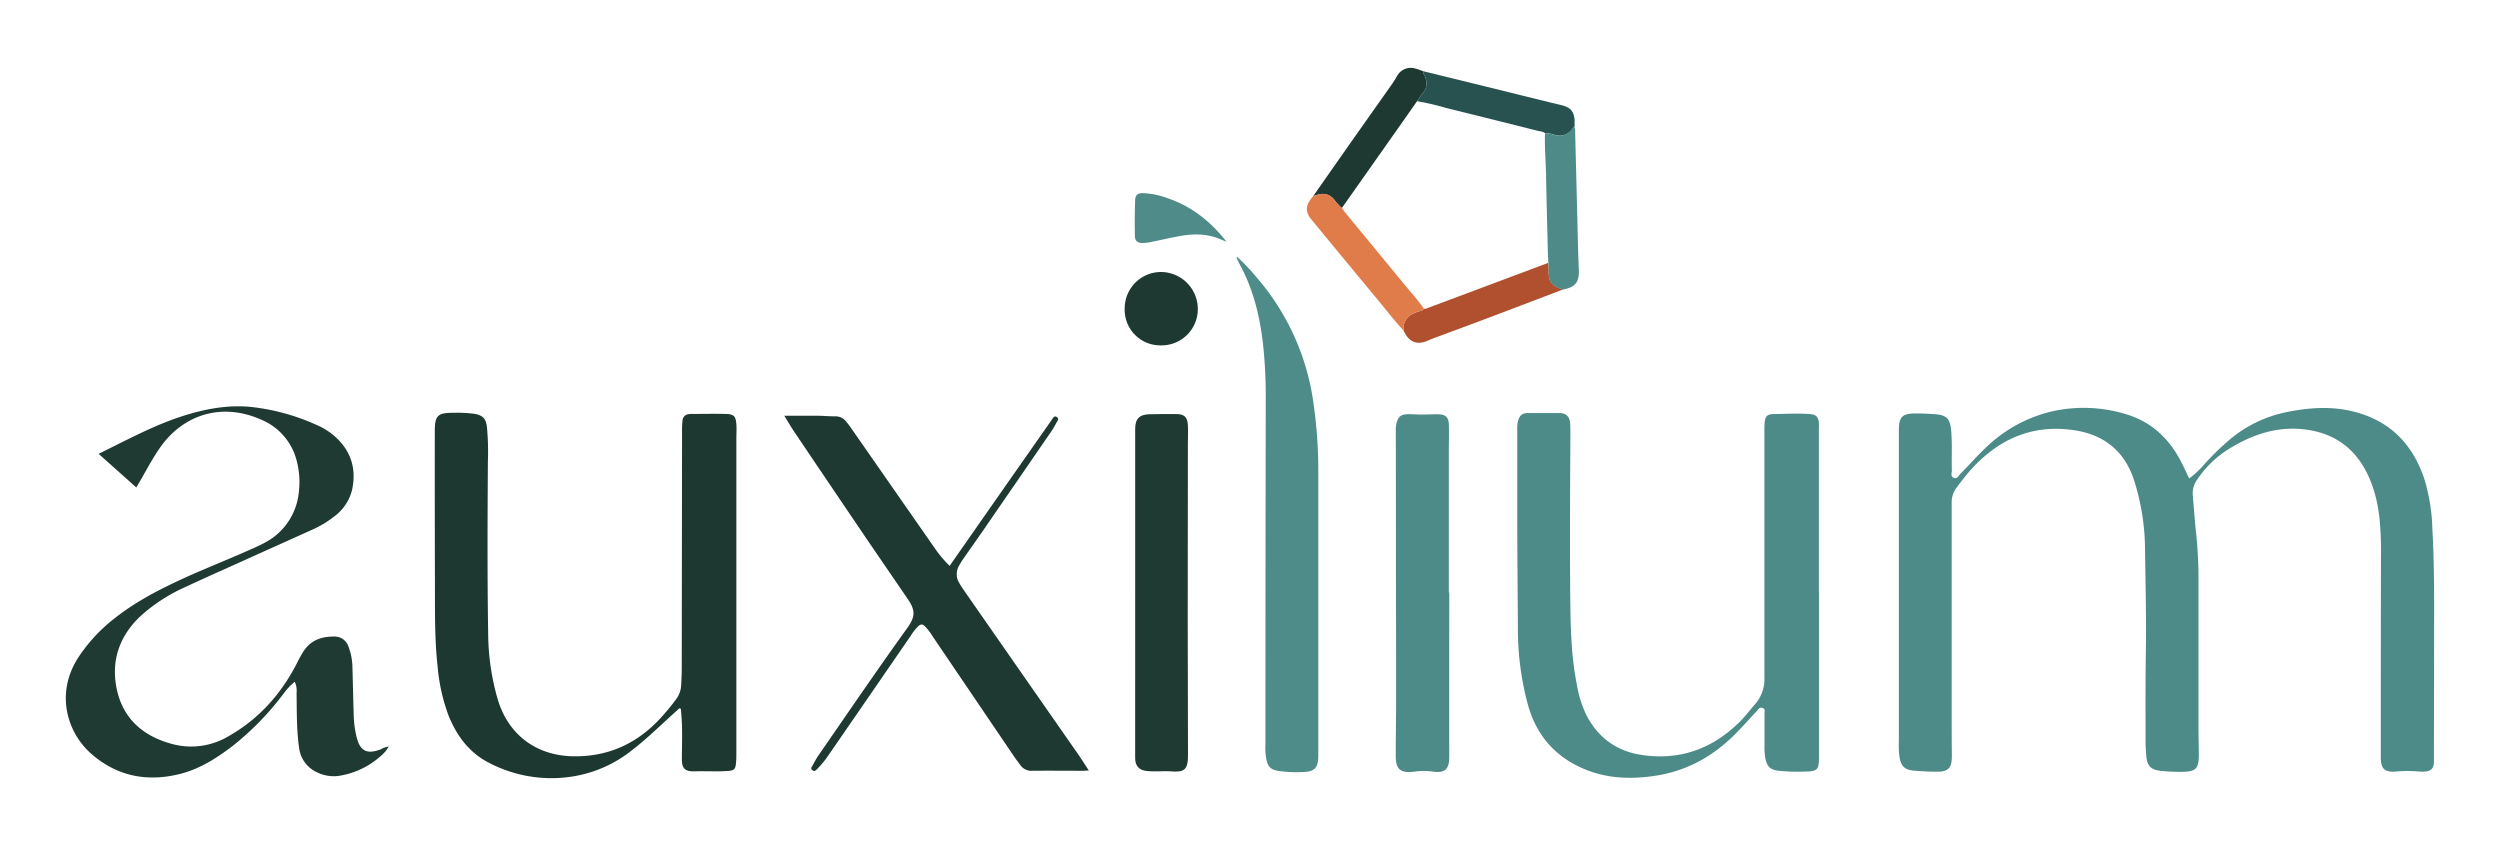
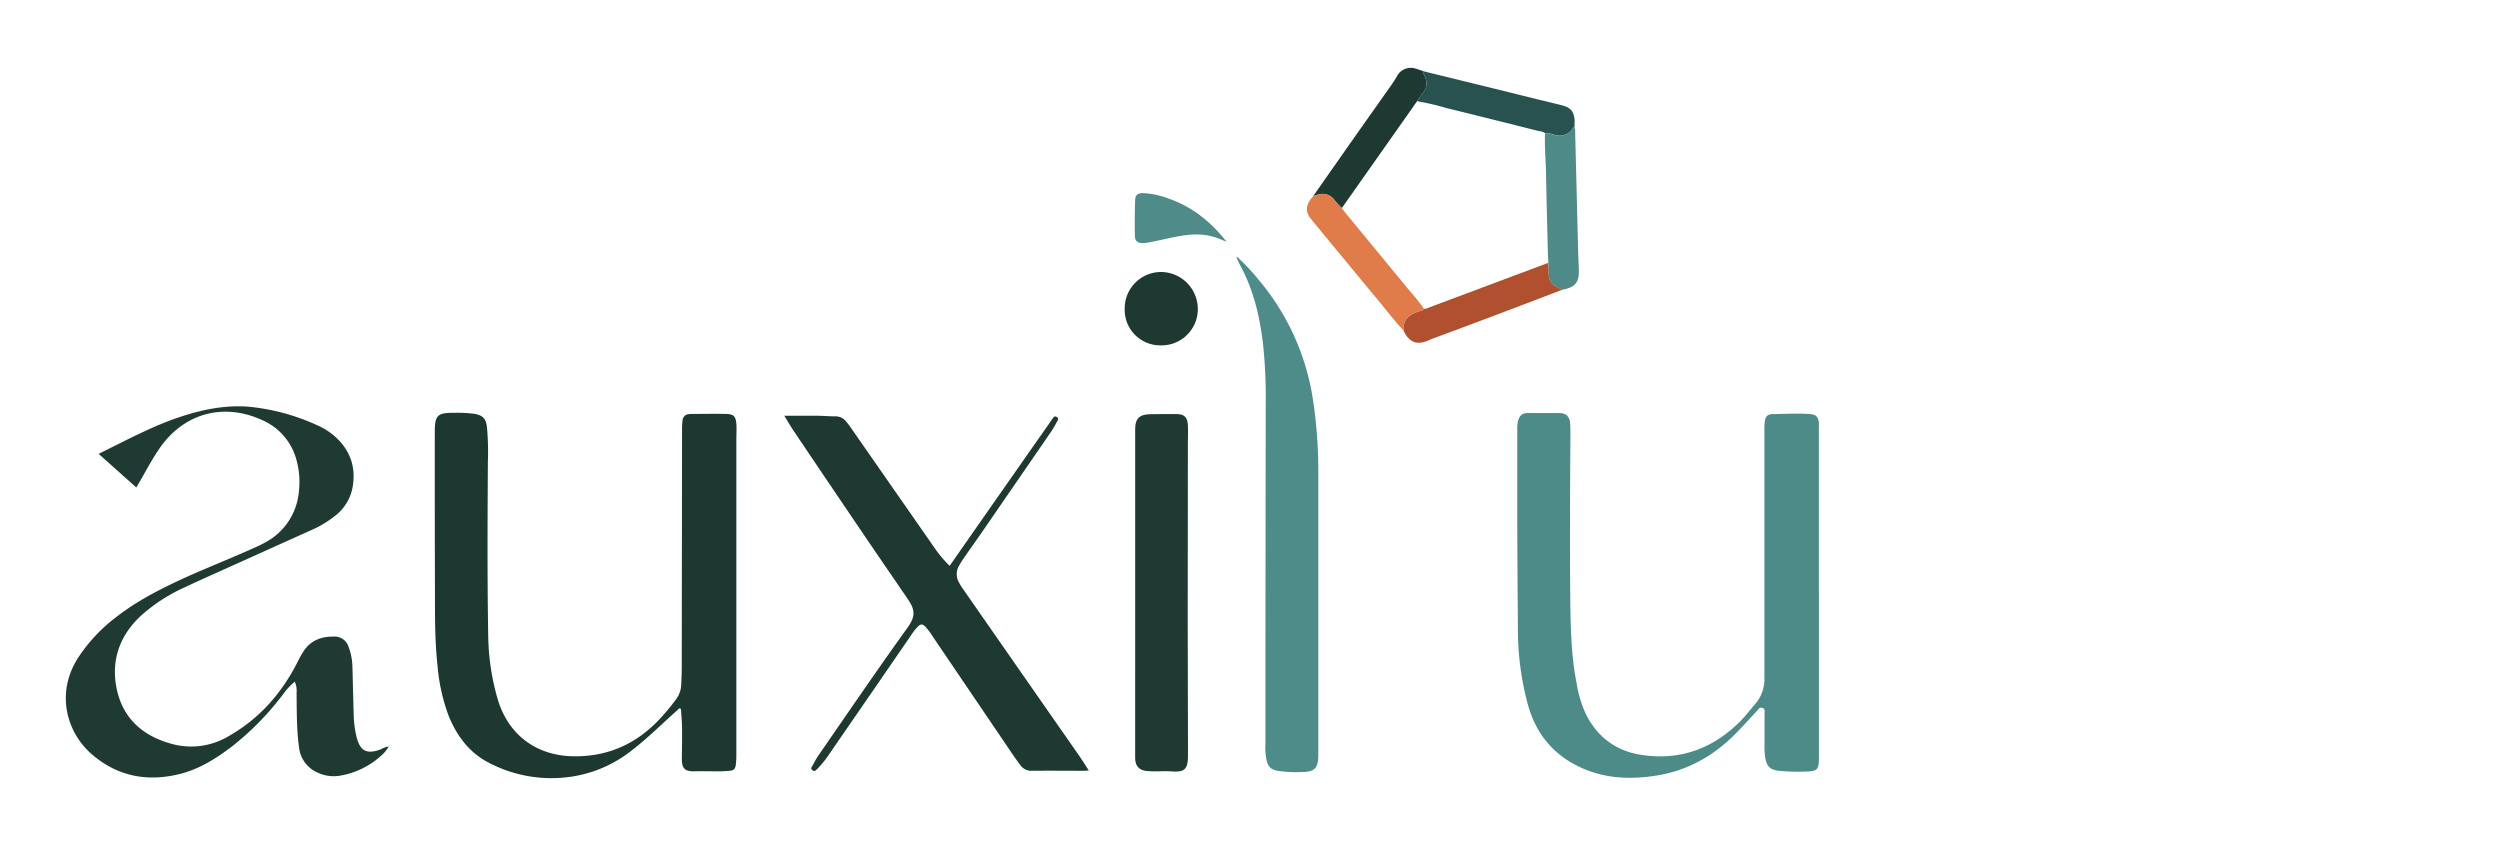
<svg xmlns="http://www.w3.org/2000/svg" id="Calque_1" data-name="Calque 1" viewBox="0 0 901.29 305.02">
  <defs>
    <style>.cls-1{fill:#4c8b88;}.cls-2{fill:#1d3830;}.cls-3{fill:#4d8b88;}.cls-4{fill:#1f3a32;}.cls-5{fill:#1e3932;}.cls-6{fill:#4d8c89;}.cls-7{fill:#1e3a32;}.cls-8{fill:#b0502e;}.cls-9{fill:#28524f;}.cls-10{fill:#e07c4a;}.cls-11{fill:#4e8b88;}.cls-12{fill:#1e3931;}.cls-13{fill:#4e8b89;}</style>
  </defs>
-   <path class="cls-1" d="M789.24,172.48a30.43,30.43,0,0,0,5.2-4.81,91.48,91.48,0,0,1,8.88-8.73,45.7,45.7,0,0,1,20.33-10.22c7.83-1.66,15.67-2.35,23.54-.64,13.74,3,22.47,11.49,26.85,24.68a67.56,67.56,0,0,1,2.86,17.69c.72,12.69.65,25.4.63,38.11l-.06,44.6c0,.56,0,1.12,0,1.68-.14,2.22-1,3.13-3.27,3.32a12.3,12.3,0,0,1-1.92,0,48.66,48.66,0,0,0-8.62,0,7.71,7.71,0,0,1-2.62-.13,3.08,3.08,0,0,1-2.43-2.36,10.55,10.55,0,0,1-.3-2.85q0-35.49.06-71a126.4,126.4,0,0,0-.56-15.32c-.79-6.49-2.4-12.7-5.8-18.37-4.48-7.47-11.13-11.73-19.65-13.11-10.4-1.68-19.77,1.28-28.53,6.66A37.47,37.47,0,0,0,792,173.08a8.3,8.3,0,0,0-1.47,5.43c.39,4.45.68,8.92,1.17,13.36a161.2,161.2,0,0,1,.89,17.71q0,26.49,0,53c0,3.2.12,6.4.12,9.59,0,5-1.15,6.06-6.07,6.09a65.36,65.36,0,0,1-7.66-.35c-3.45-.38-4.87-1.74-5.18-5.12-.17-1.83-.29-3.67-.29-5.5,0-10.79-.07-21.59.11-32.37.19-12.31-.14-24.61-.3-36.92a83.91,83.91,0,0,0-3.92-24.76c-3.43-10.64-10.91-16.62-21.91-18.18-14.56-2.07-26.5,3-36.34,13.61-2.07,2.23-3.9,4.65-5.74,7.07a8.71,8.71,0,0,0-1.8,5.57c0,4.4,0,8.79,0,13.19q0,30.57,0,61.15c0,5.35,0,10.71.06,16.06,0,.48,0,1,0,1.44-.12,3.73-1.38,5.06-5.15,5.06-2.87,0-5.76-.13-8.62-.39-3.22-.29-4.51-1.58-5.08-4.75a34.25,34.25,0,0,1-.25-6q0-43,0-86.09c0-8.55,0-17.1,0-25.65,0-5.15,1.16-6.31,6.4-6.28,2.23,0,4.47.13,6.7.28,4,.27,5.36,1.65,5.73,5.62.46,4.87.13,9.75.27,14.62,0,1-.58,2.24.77,2.73,1.17.43,1.62-.79,2.26-1.42,3.27-3.27,6.28-6.81,9.71-9.95a50.73,50.73,0,0,1,24-12.76,52.08,52.08,0,0,1,26.29,1.23c9.33,2.86,15.74,9.17,20,17.81C787.54,168.91,788.35,170.63,789.24,172.48Z" />
  <path class="cls-2" d="M244.92,255.35c-1.94,1.77-3.88,3.53-5.81,5.31-3.7,3.41-7.39,6.84-11.4,9.91A45.75,45.75,0,0,1,206,280a48.58,48.58,0,0,1-29.95-5.12c-7.11-3.74-11.58-9.88-14.47-17.25a67.73,67.73,0,0,1-3.83-17.49c-1.08-9.8-.92-19.63-.95-29.46q-.08-27.57-.05-55.14c0-5.77,1-6.77,6.91-6.71a44.83,44.83,0,0,1,7.41.37c3,.54,4.1,1.68,4.48,4.73a95.84,95.84,0,0,1,.34,12.45c-.13,21-.23,42,.12,63.05a86.67,86.67,0,0,0,3.29,22.22c3.7,13,13.77,20.75,27.28,21,12.11.22,22.29-4.16,30.67-12.82a79.51,79.51,0,0,0,6.47-7.71,9.15,9.15,0,0,0,1.85-5.09c.12-2.08.2-4.15.21-6.23q.06-42.67.11-85.35a30.51,30.51,0,0,1,.17-3.83,2.41,2.41,0,0,1,2.34-2.31,6.09,6.09,0,0,1,.95-.08c4.08,0,8.16-.09,12.23,0,2.95.07,3.68.79,3.89,3.69.13,1.75,0,3.51,0,5.27q0,56.58,0,113.16c0,1.28,0,2.56-.14,3.83-.2,2.13-.67,2.6-2.84,2.76-1.67.12-3.36.17-5,.13-2.32,0-4.63-.07-6.95,0-3.65.12-4.76-1-4.72-4.64s.12-7,.07-10.54c0-2.45-.25-4.9-.39-7.34Z" />
  <path class="cls-3" d="M655.76,213.6q0,29.63,0,59.24c0,4.73-.46,5.24-5.17,5.33a70.94,70.94,0,0,1-9.1-.26c-3.26-.35-4.47-1.46-5.09-4.7a28.07,28.07,0,0,1-.26-5c0-3.67,0-7.35,0-11,0-.73.35-1.64-.75-2s-1.43.5-1.94,1.05c-2.64,2.78-5.17,5.67-7.88,8.38-7.95,8-17.38,13.26-28.59,15-8.9,1.38-17.71,1.1-26.14-2.52-10.44-4.49-17.08-12.3-20.06-23.27A103.63,103.63,0,0,1,547.23,227c-.09-14.22-.24-28.45-.23-42.68q0-14.75,0-29.5a11.43,11.43,0,0,1,.22-2.85c.53-2.11,1.5-3.09,3.67-3.06,3.76,0,7.51,0,11.27,0,2.49,0,3.77,1.32,3.92,3.9.12,2.23.07,4.48.06,6.71-.11,19.67-.24,39.34,0,59,.13,9.34.45,18.69,2.27,27.91a41.76,41.76,0,0,0,3.41,11.19c4.14,8.12,10.75,13.08,19.68,14.49,14,2.22,26-2.11,36-12.19,1.85-1.89,3.43-4,5.19-6a13.78,13.78,0,0,0,3.41-9.7q0-8.76,0-17.51v-71a30.62,30.62,0,0,1,.11-3.59c.22-2,1-2.8,2.91-2.83,4.47-.06,9-.34,13.42,0,2.16.16,3,1,3.19,3.14.07.8,0,1.6,0,2.4V213.6Z" />
  <path class="cls-4" d="M49.14,175.74,35.56,163.62l6.18-3.08c7.78-3.88,15.56-7.78,23.87-10.46,7.9-2.55,15.93-4.13,24.28-3.43a76.93,76.93,0,0,1,24.17,6.52,24.39,24.39,0,0,1,6.68,4.18c5.83,5.21,7.84,11.71,6.18,19.28a16.93,16.93,0,0,1-6.43,9.57,37.67,37.67,0,0,1-8.21,4.89Q94.71,199,77.13,206.91c-3.56,1.6-7.12,3.24-10.66,4.88a60.94,60.94,0,0,0-15.45,10c-8,7.3-11.21,16.61-8.82,27.12s9.72,16.61,19.9,19.32a26.25,26.25,0,0,0,20.35-2.85c11.2-6.37,19.28-15.62,25-27.08a36.17,36.17,0,0,1,2-3.53c2.57-3.94,6.42-5.31,10.91-5.28a5.28,5.28,0,0,1,5.31,3.71,22,22,0,0,1,1.39,7.25c.16,5.84.29,11.67.46,17.5a37.33,37.33,0,0,0,1,7.59c1.23,5.23,3.73,6.52,8.77,4.6a7.58,7.58,0,0,1,2.87-1,12.37,12.37,0,0,1-2.9,3.42,29.21,29.21,0,0,1-14.22,7,13.6,13.6,0,0,1-8.65-1.08,11.18,11.18,0,0,1-6.56-8.85c-.93-6.59-.82-13.23-.91-19.86a7.92,7.92,0,0,0-.65-4,22.9,22.9,0,0,0-4,4.24,102.16,102.16,0,0,1-18.15,18.72c-5.79,4.45-11.91,8.41-19.08,10.25-11.75,3-22.57,1-31.88-7-9-7.75-13.24-21.87-5.06-34.75a58.57,58.57,0,0,1,13.48-14.52c6.76-5.32,14.27-9.36,22-13,9-4.27,18.35-7.83,27.44-11.93A50.24,50.24,0,0,0,96,195.35a23,23,0,0,0,11.76-18.18,29.77,29.77,0,0,0-.71-10.71,21.81,21.81,0,0,0-12.85-15.15c-13.88-6.22-28.09-2.2-36.71,10.37-2.31,3.36-4.27,6.94-6.27,10.49C50.58,173.27,49.93,174.37,49.14,175.74Z" />
  <path class="cls-5" d="M342.36,204l2.09-3q17-24.36,34.07-48.71c.27-.4.55-.79.82-1.18.41-.57.76-1.35,1.67-.75s.25,1.28-.06,1.86a30.86,30.86,0,0,1-1.8,3.1q-12.42,18.07-24.86,36.13c-2.27,3.29-4.59,6.54-6.87,9.82a29.9,29.9,0,0,0-1.65,2.64,6,6,0,0,0,0,6.17c.5.9,1.07,1.77,1.66,2.62q20.74,29.81,41.51,59.59c1.18,1.69,2.26,3.45,3.6,5.5-.89,0-1.48.09-2.07.09-6.15,0-12.31-.07-18.47,0a4.75,4.75,0,0,1-4.11-2c-.67-.89-1.34-1.79-2-2.71l-29.45-43.44a22.92,22.92,0,0,0-2.87-3.83c-1-1-1.63-1-2.68,0a18.51,18.51,0,0,0-2.49,3.21q-15,21.81-30.05,43.63a33,33,0,0,1-3.83,4.58c-.47.47-.9.94-1.62.36s-.38-1-.09-1.47c.71-1.25,1.35-2.55,2.16-3.73,10.58-15.31,21.06-30.7,31.93-45.81.14-.2.29-.39.42-.58,2.62-3.78,2.69-6.06.1-9.89-5.16-7.6-10.39-15.15-15.55-22.76q-12.84-18.93-25.62-37.92c-1.15-1.7-2.17-3.48-3.5-5.63,4.3,0,8.11,0,11.91,0,2.16,0,4.31.22,6.47.21a4.81,4.81,0,0,1,3.94,1.9c.72.86,1.39,1.76,2,2.67q15,21.54,30,43.07A42.64,42.64,0,0,0,342.36,204Z" />
  <path class="cls-6" d="M445.9,92.52a72.75,72.75,0,0,1,7.57,8,87.24,87.24,0,0,1,20,44.41,171.44,171.44,0,0,1,1.8,25.3q0,50.82,0,101.64v.24c0,4.94-1.35,6.25-6.29,6.24a45,45,0,0,1-8.12-.42c-2.75-.5-3.68-1.41-4.3-4.08a24.48,24.48,0,0,1-.35-5.73q0-61.73.11-123.45a176.55,176.55,0,0,0-1-20.82c-1.15-9.75-3.38-19.17-8.05-27.9-.49-.91-.93-1.86-1.37-2.8A2.34,2.34,0,0,1,445.9,92.52Z" />
  <path class="cls-7" d="M409.25,213.85q0-29.59,0-59.21c0-3.65,1.5-5.22,5.21-5.3,3.2-.07,6.39-.07,9.59-.06,2.89,0,4.05,1.06,4.2,4,.12,2.23,0,4.48,0,6.71q0,31.77-.06,63.53,0,24.45.1,48.91c0,4.93-1.24,6.11-6.18,5.66-1.68-.16-3.35,0-5,0-1.19,0-2.4,0-3.59-.12q-4.27-.39-4.28-4.68Q409.24,243.58,409.25,213.85Z" />
-   <path class="cls-3" d="M522.48,213.6c0,19.66-.05,39.32,0,59,0,4.44-1.15,6.3-6.2,5.55a21.7,21.7,0,0,0-6,0l-.48.07c-5,.56-6.64-.87-6.61-5.86,0-6.72.13-13.43.13-20.14q0-22.77-.06-45.55,0-25.53-.05-51.06a11.89,11.89,0,0,1,.26-3.09c.61-2.25,1.56-3.12,3.86-3.18,1.67-.05,3.35.1,5,.11,2.08,0,4.16-.11,6.23-.09,2.52,0,3.69,1.11,3.77,3.64.1,3.12,0,6.24,0,9.35V213.6Z" />
  <path class="cls-5" d="M473.44,70.69q6.38-9.12,12.77-18.23,7.65-10.86,15.33-21.71a37.38,37.38,0,0,0,2.06-3.22,5.61,5.61,0,0,1,6.72-2.8c1,.28,2,.65,2.95,1-.5.61.08,1,.29,1.46.93,2.15,1.12,4.24-.53,6.21-.81,1-1.45,2.06-2.17,3.1l-2.05,2.94L483.76,75a21.14,21.14,0,0,1-2.89-3.16,5.18,5.18,0,0,0-5.61-1.68C474.65,70.3,474.05,70.5,473.44,70.69Z" />
  <path class="cls-8" d="M563.49,104.36c-6.56,2.5-13.11,5-19.68,7.49Q530.27,117,516.68,122c-.67.25-1.32.55-2,.84-3.61,1.57-6.4.62-8.23-2.8-.15-.28-.29-.57-.43-.85a5.62,5.62,0,0,1,2.46-5.55,12.63,12.63,0,0,1,2.78-1.31c.71-.25,1.59-.26,2.07-1a2.35,2.35,0,0,0,1.37-.29l43.51-16.29c0,.79.08,1.58.11,2.37,0,.47,0,.94,0,1.42C558.46,101.75,559.67,103.12,563.49,104.36Z" />
  <path class="cls-9" d="M510.86,36.48c.72-1,1.36-2.13,2.17-3.1,1.65-2,1.46-4.06.53-6.21-.21-.48-.79-.85-.29-1.46l23.91,5.86c8.51,2.1,17,4.23,25.54,6.29,3.55.86,4.77,2.23,5,5.91-.05,0-.15.09-.14.13a2.33,2.33,0,0,0,.08.36l0,1.35a3,3,0,0,0-.53.46,5.61,5.61,0,0,1-6.78,2.52,9.06,9.06,0,0,0-3.27-.54,4.27,4.27,0,0,0-2.21-.77q-16.77-4.23-33.54-8.36A92.85,92.85,0,0,0,510.86,36.48Z" />
  <path class="cls-10" d="M513.35,111.31c-.48.75-1.36.76-2.07,1a12.63,12.63,0,0,0-2.78,1.31,5.62,5.62,0,0,0-2.46,5.55c-3.15-3.28-5.87-6.91-8.77-10.4Q485,94,472.77,79.12c-2.34-2.83-2.16-5.26.67-8.43.61-.19,1.21-.39,1.82-.56a5.18,5.18,0,0,1,5.61,1.68A21.14,21.14,0,0,0,483.76,75c.38.52.73,1,1.13,1.54q11.64,14.13,23.27,28.26A69.59,69.59,0,0,1,513.35,111.31Z" />
  <path class="cls-11" d="M557,48.05a9.06,9.06,0,0,1,3.27.54,5.61,5.61,0,0,0,6.78-2.52,3,3,0,0,1,.53-.46,4.48,4.48,0,0,1,.29,2.11q.55,21.74,1.09,43.47c.06,2.07.18,4.14.24,6.21.13,4.42-1.3,6.14-5.75,7-3.82-1.24-5-2.61-5.13-5.84,0-.48,0-1,0-1.42,0-.79-.07-1.58-.11-2.37-.06-1.19-.15-2.39-.18-3.58-.22-9.26-.47-18.52-.65-27.78C557.3,58.26,556.8,53.16,557,48.05Z" />
  <path class="cls-12" d="M418.57,124.51a12.83,12.83,0,0,1-13.1-13.2,13.12,13.12,0,0,1,12.94-13.25,13.35,13.35,0,0,1,13.42,13.33A13.06,13.06,0,0,1,418.57,124.51Z" />
  <path class="cls-13" d="M442.19,87.15c-1.32-.53-2.61-1.13-4-1.57-4.46-1.46-9-1.21-13.51-.36-3.21.61-6.4,1.35-9.61,2a18.05,18.05,0,0,1-3.09.41c-1.79,0-2.8-.74-2.83-2.52-.08-4.31-.07-8.63.09-12.94.08-2,1-2.58,3-2.53a29,29,0,0,1,8.87,1.88C429.79,74.49,436.6,80,442.19,87.15Z" />
  <path class="cls-9" d="M567.65,44.26a2.33,2.33,0,0,1-.08-.36s.09-.09.14-.13Z" />
</svg>